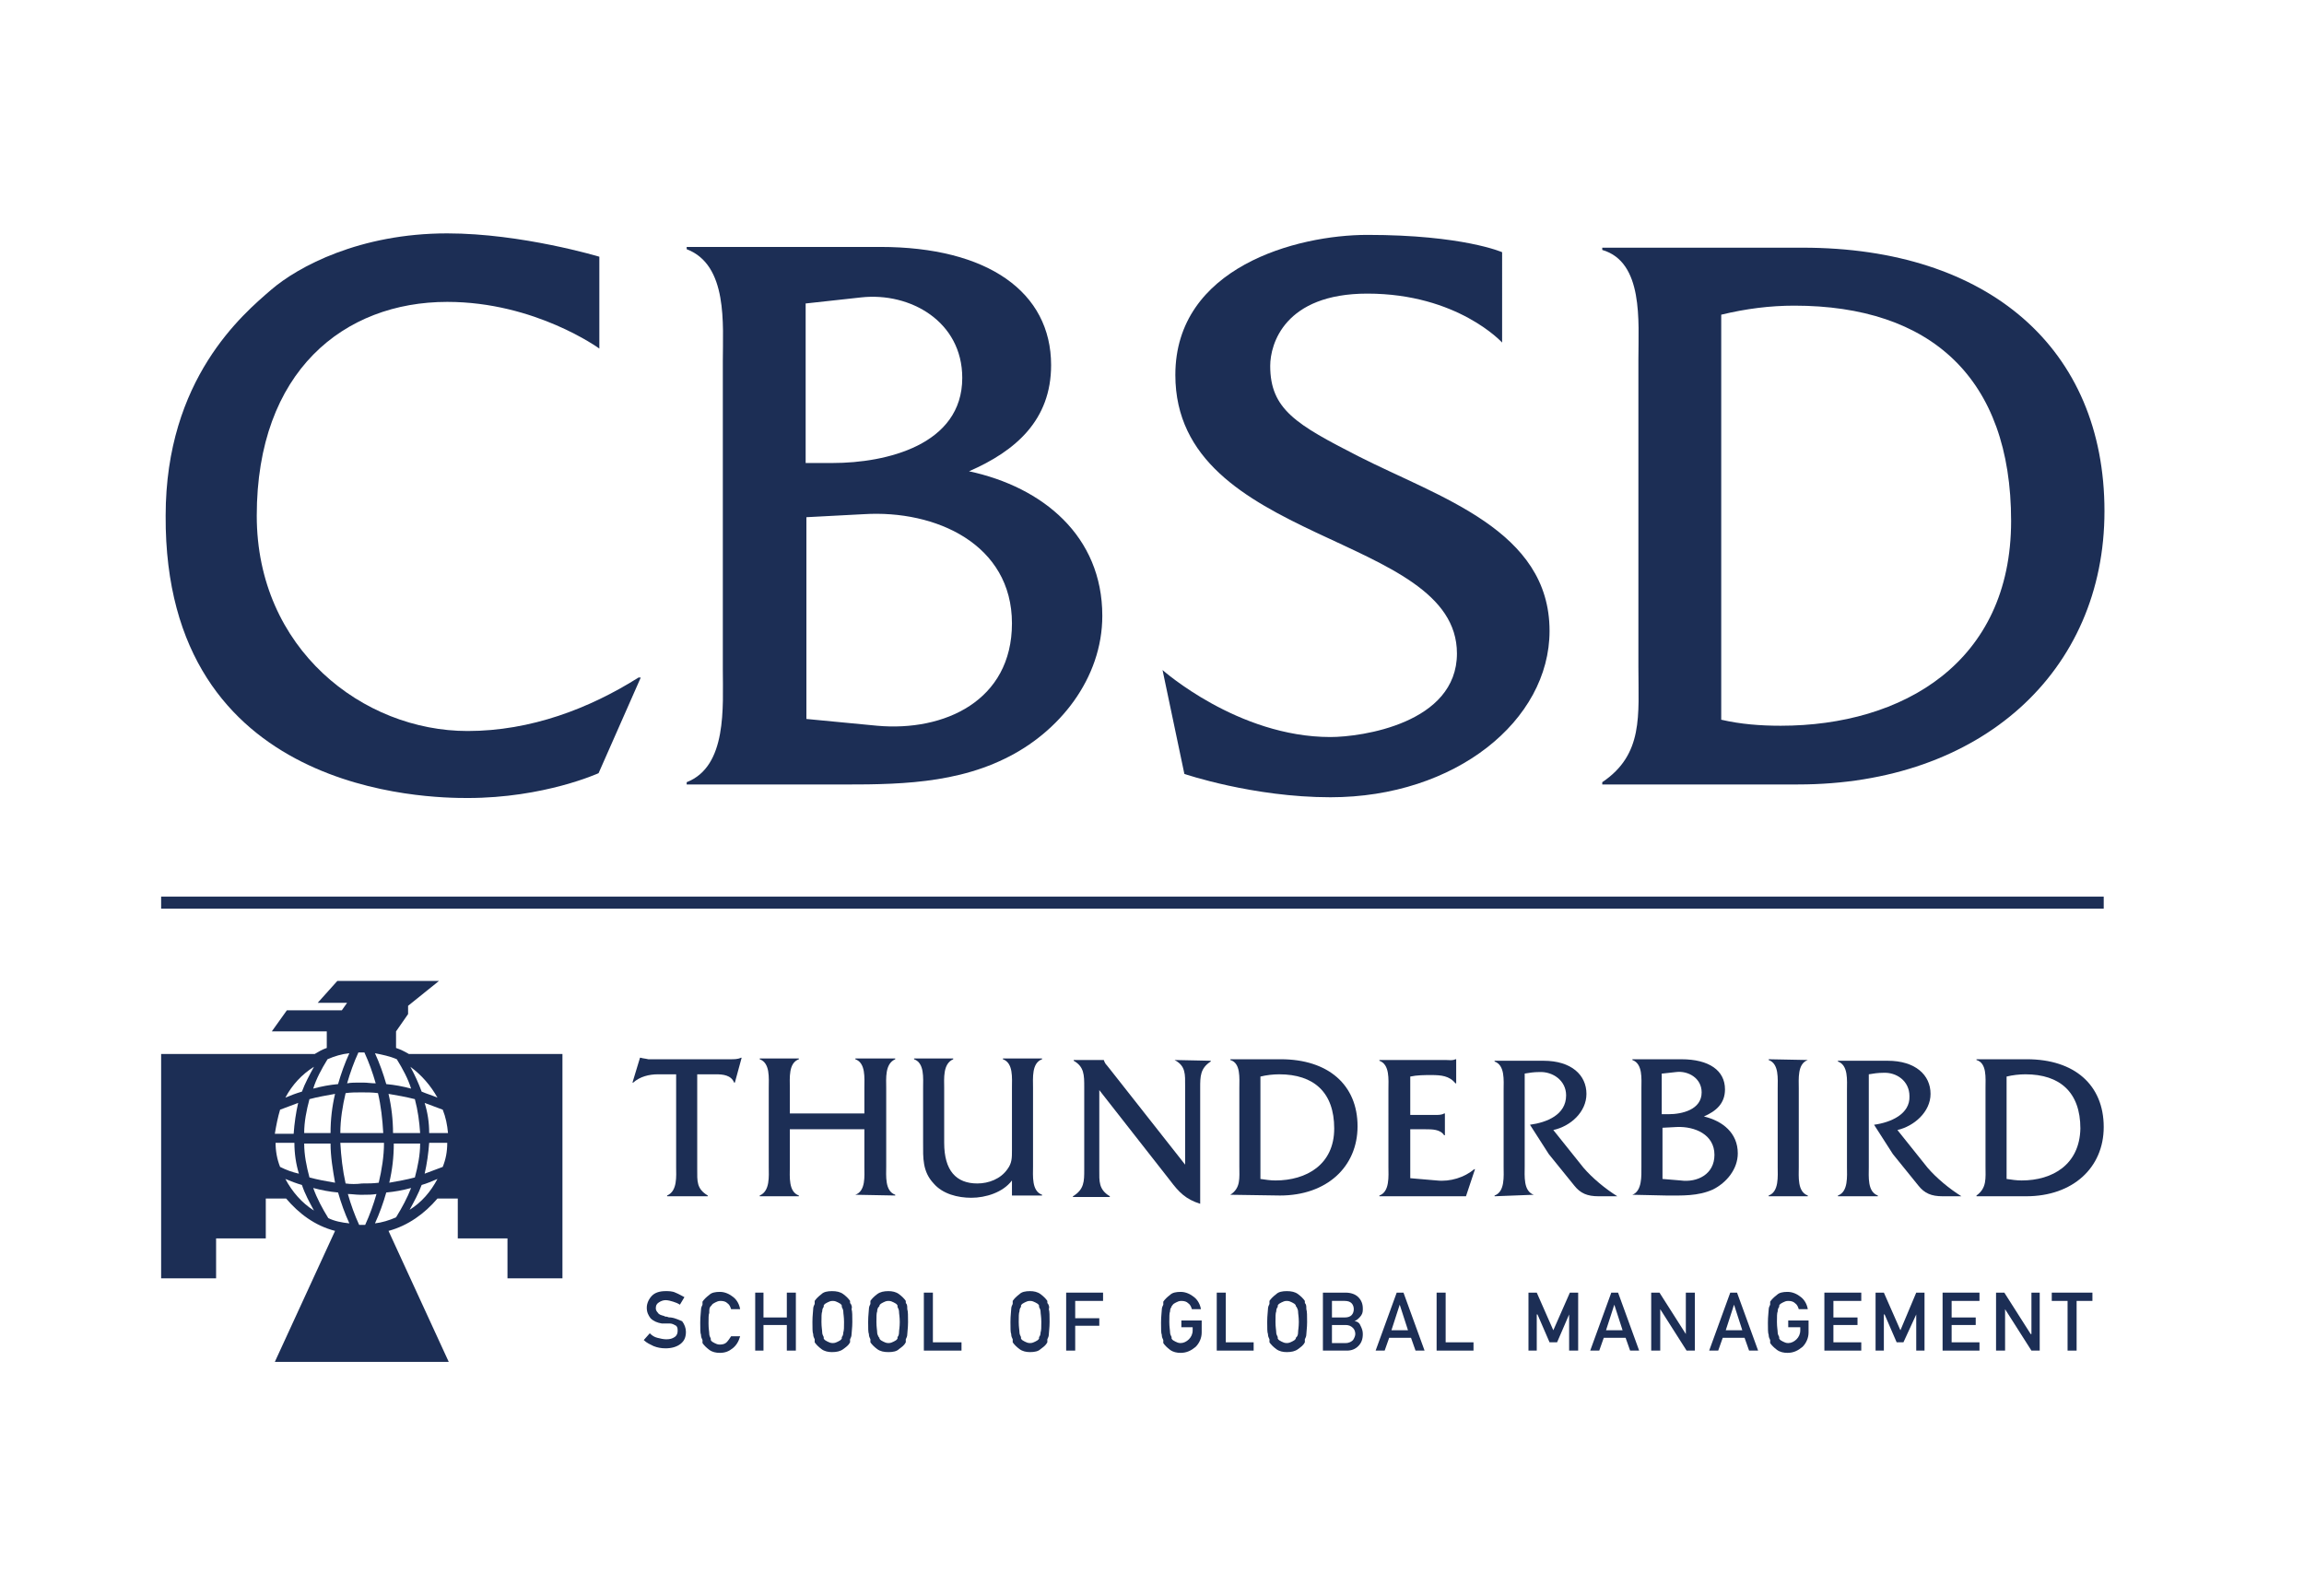
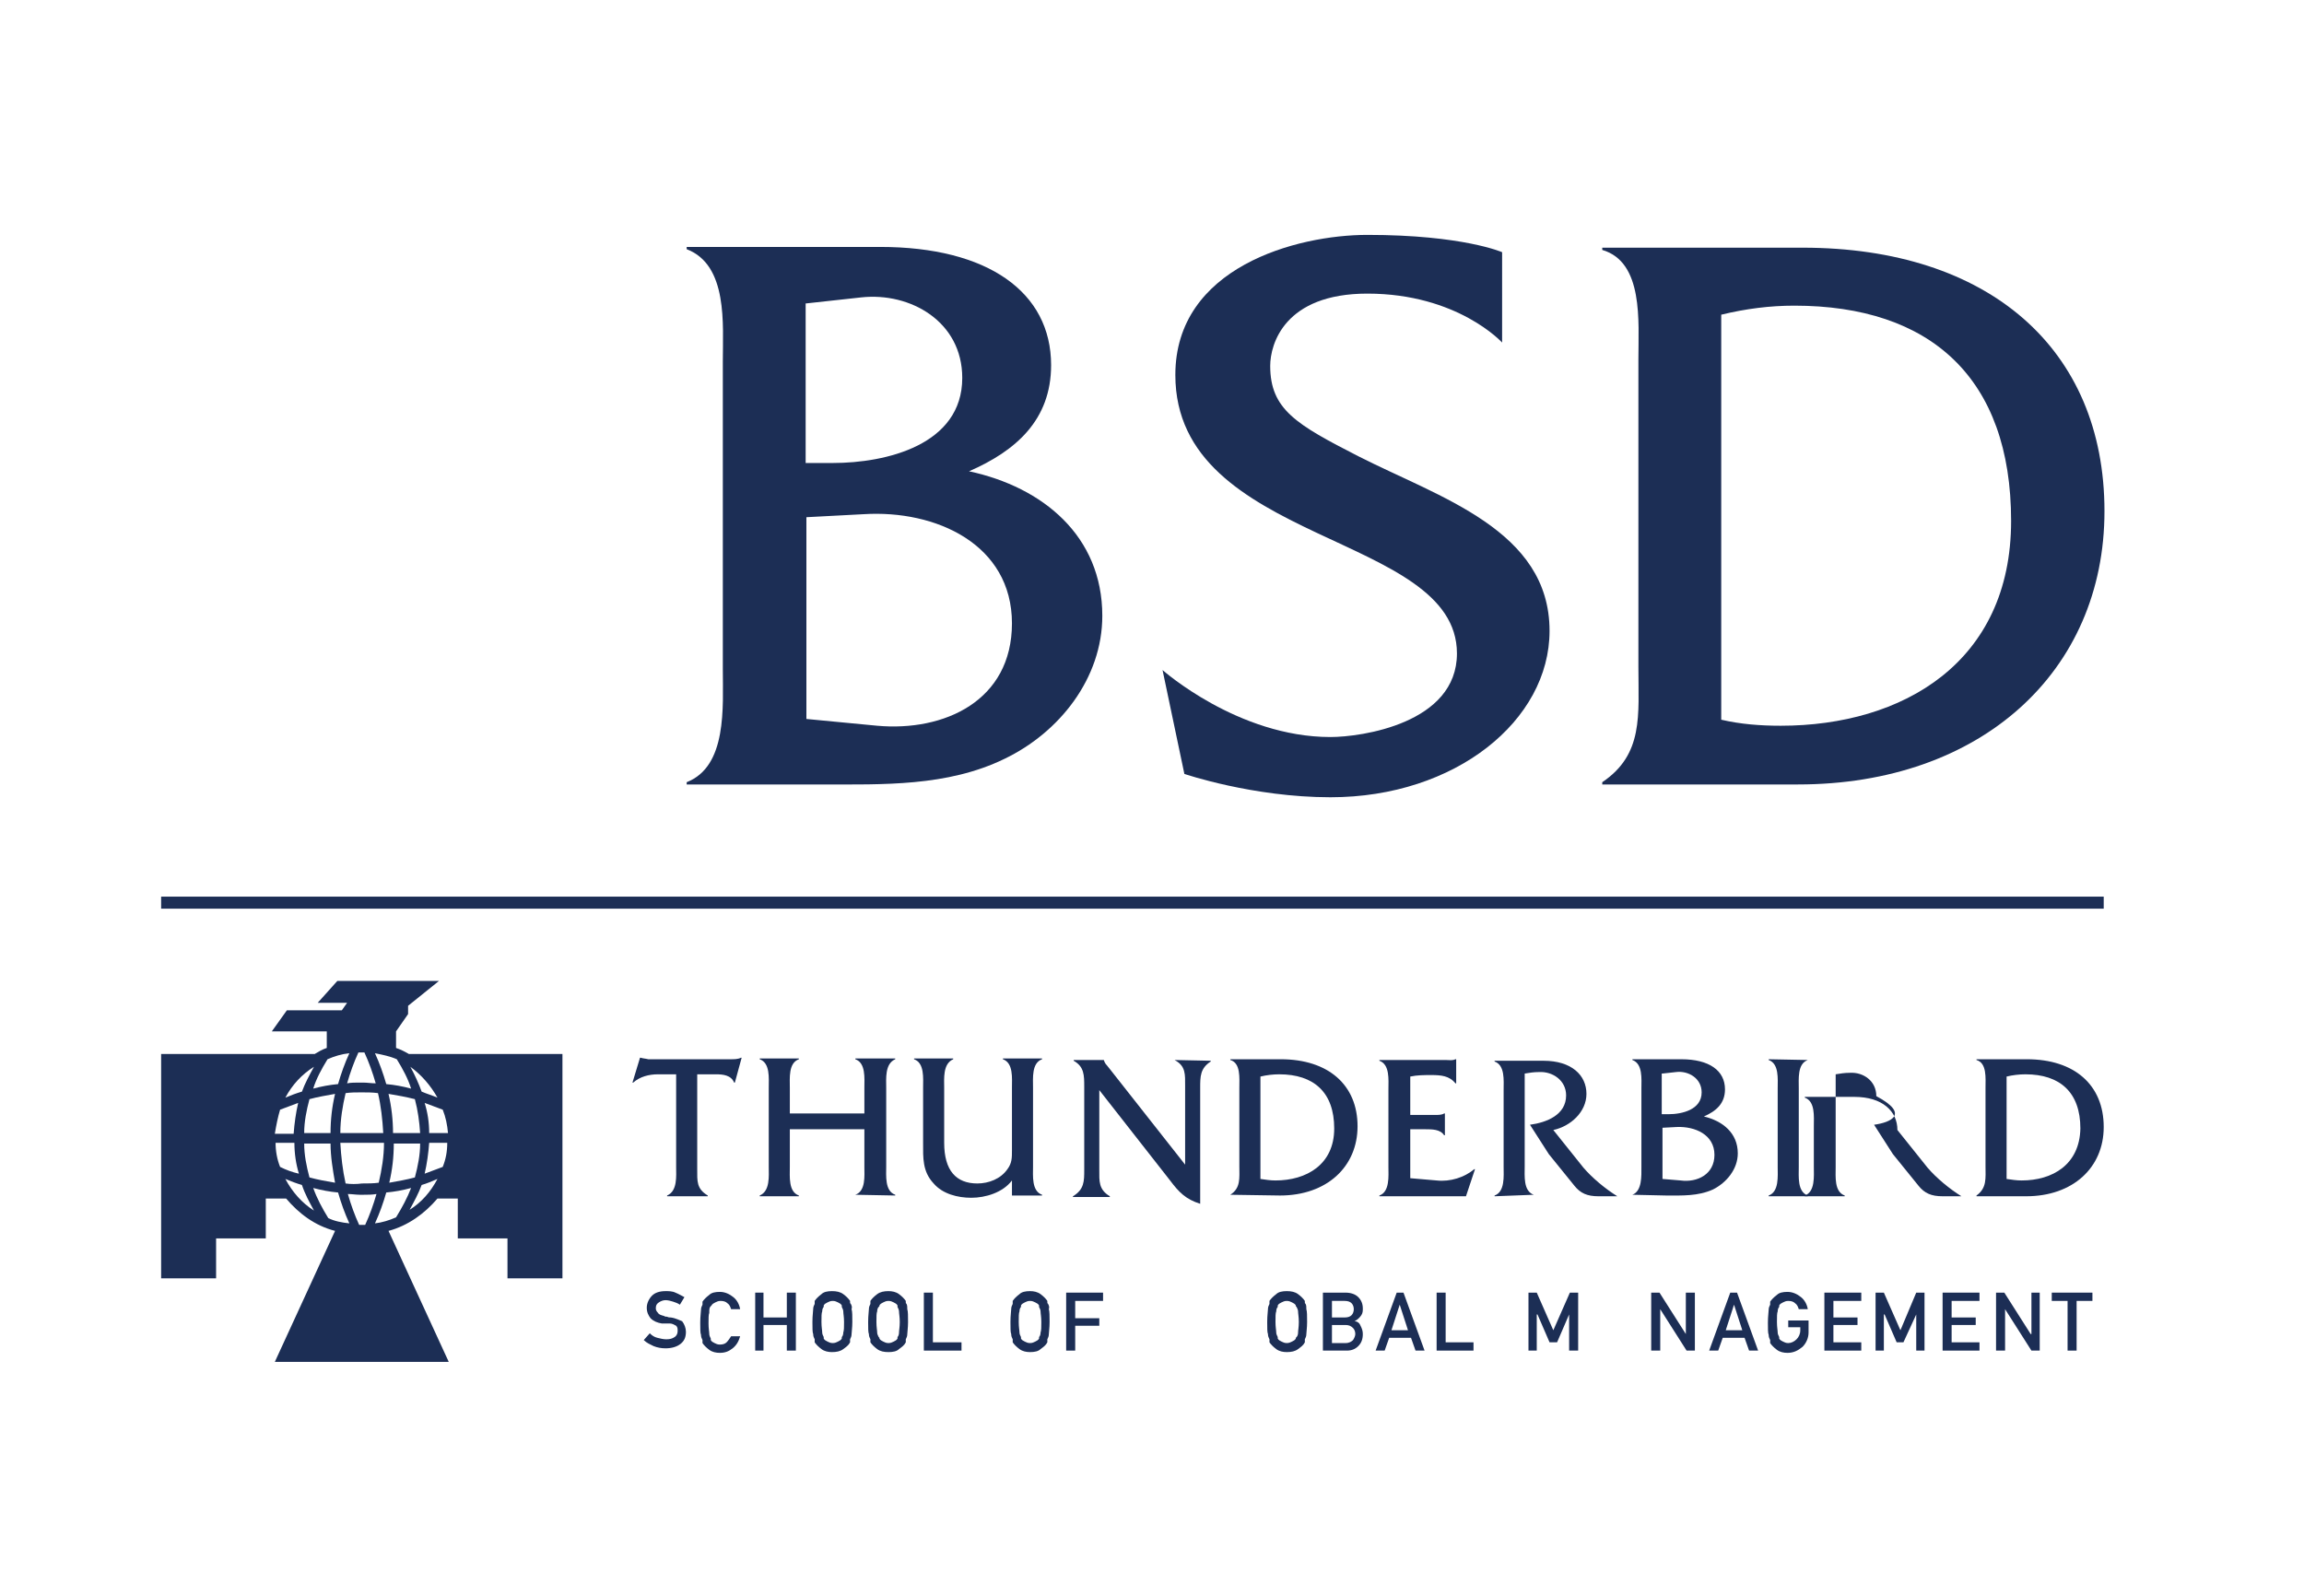
<svg xmlns="http://www.w3.org/2000/svg" id="Слой_1" x="0px" y="0px" viewBox="0 0 306 212" style="enable-background:new 0 0 306 212;" xml:space="preserve">
  <style type="text/css"> .st0{fill:#1C2E55;} </style>
  <g>
    <rect x="21.4" y="119.1" class="st0" width="258" height="1.6" />
    <path class="st0" d="M97.1,140.7H86.8h-0.7c-0.4-0.1-0.7-0.1-1-0.2H85l-1,3.3h0.1c0.9-0.8,2.1-1.1,3.3-1.1h2.4V155 c0,1.2,0.2,3.2-1.2,3.8v0.1H94v-0.1c-1.5-0.9-1.4-1.9-1.4-3.5v-12.6h2.5c0.9,0,2,0.1,2.4,1.1h0.1l0.9-3.3h-0.1 C98,140.7,97.5,140.7,97.1,140.7z" />
    <path class="st0" d="M113.6,158.7L113.6,158.7l5.3,0.1v-0.1c-1.4-0.5-1.2-2.5-1.2-3.8v-10.4c0-1.2-0.2-3.2,1.2-3.8v-0.1h-5.3v0.1 c1.4,0.5,1.2,2.5,1.2,3.8v3.4h-9.9v-3.4c0-1.3-0.2-3.3,1.2-3.8v-0.1h-5.2v0.1c1.4,0.5,1.2,2.5,1.2,3.8V155c0,1.2,0.2,3.2-1.2,3.8 v0.1h5.2v-0.1c-1.4-0.5-1.2-2.5-1.2-3.8v-5h9.9v5C114.8,156.2,115,158.2,113.6,158.7z" />
    <path class="st0" d="M134.4,158.8h4v-0.1c-1.4-0.5-1.2-2.5-1.2-3.8v-10.4c0-1.3-0.2-3.3,1.2-3.8l0-0.1h-5.2v0.1 c1.4,0.5,1.2,2.5,1.2,3.8v8.3c0,1,0,1.7-0.6,2.5c-0.9,1.3-2.5,1.9-4,1.9c-2.8,0-4.4-1.7-4.4-5.4v-7.3c0-1.2-0.2-3.2,1.2-3.8v-0.1 h-5.2v0.1c1.4,0.5,1.2,2.5,1.2,3.8v7.3c0,2-0.1,3.8,1.4,5.4c1.2,1.4,3.2,1.9,5,1.9c1.9,0,4.2-0.7,5.4-2.3V158.8z" />
    <path class="st0" d="M156,140.8c1.5,0.8,1.4,1.9,1.4,3.5v10.4L147.4,142l-0.4-0.5c-0.2-0.2-0.3-0.4-0.4-0.7v0h-4v0.1 c1.4,0.8,1.4,1.9,1.4,3.5v11c0,1.5,0,2.6-1.5,3.5v0.1h4.9v-0.1c-1.5-0.9-1.4-2-1.4-3.5v-10.6l9.4,12c1.2,1.6,2.1,2.5,4,3.1v-15.4 c0-1.5,0-2.6,1.4-3.5v-0.1L156,140.8L156,140.8z" />
    <path class="st0" d="M163.4,158.7L163.4,158.7l6.6,0.1c6.2,0,10.3-3.8,10.3-9.2c0-5.5-3.9-8.9-10.2-8.9h-6.7v0.1 c1.4,0.4,1.2,2.4,1.2,3.7v10.4C164.6,156.5,164.8,157.8,163.4,158.7z M167.4,143c0.8-0.2,1.7-0.3,2.5-0.3c4.6,0,7.3,2.4,7.3,7.2 c0,4.8-3.7,6.9-7.8,6.9c-0.7,0-1.3-0.1-2-0.2V143z" />
    <path class="st0" d="M190.8,156.8l-3.5-0.3V150h2c0.9,0,2,0,2.5,0.8h0.1v-2.9h-0.1c-0.3,0.2-0.8,0.2-1.2,0.2h-3.3v-5.1 c0.9-0.2,1.9-0.2,2.8-0.2c1.3,0,2.4,0.1,3.2,1.1h0.1v-3.2h-0.1c-0.4,0.2-0.8,0.1-1.3,0.1h-8.8v0.1c1.4,0.5,1.2,2.5,1.2,3.8V155 c0,1.2,0.2,3.3-1.2,3.8v0.1h11.5l1.2-3.6h-0.1C194.5,156.4,192.6,157,190.8,156.8z" />
    <path class="st0" d="M203.7,158.7c-1.4-0.5-1.2-2.5-1.2-3.8v-12.3c0.6-0.1,1.2-0.2,1.9-0.2c1.8-0.1,3.6,1.1,3.6,3.1 c0,2.6-2.6,3.6-4.8,3.9l2.5,3.9l3.4,4.2c0.8,1,1.7,1.4,3.2,1.4h2.5c-1.6-1-3.3-2.4-4.5-3.8l-4-5c2.3-0.5,4.4-2.4,4.4-4.8 c0-2.5-2-4.4-5.7-4.4h-6.5v0.1c1.4,0.5,1.2,2.5,1.2,3.8V155c0,1.2,0.2,3.3-1.2,3.8v0.1L203.7,158.7L203.7,158.7z" />
    <path class="st0" d="M216.8,158.7L216.8,158.7l4.5,0.1c2.1,0,4.2,0.1,6.2-0.8c1.8-0.9,3.3-2.7,3.3-4.8c0-2.7-2-4.3-4.5-4.9 c1.6-0.7,2.8-1.7,2.8-3.6c0-2.5-2.1-4-5.8-4h-6.5v0.1c1.4,0.5,1.2,2.5,1.2,3.8v10.4C218,156.2,218.1,158.2,216.8,158.7z M220.8,142.6l1.8-0.2c1.6-0.2,3.4,0.8,3.4,2.7c0,2.3-2.6,2.9-4.4,2.9h-0.9V142.6z M220.8,149.8l1.9-0.1c2.4-0.1,5,1,5,3.7 c0,2.6-2.3,3.7-4.5,3.4l-2.4-0.2V149.8z" />
    <path class="st0" d="M240.1,140.8L240.1,140.8l-5.2-0.1v0.1c1.4,0.5,1.2,2.5,1.2,3.8V155c0,1.2,0.2,3.3-1.2,3.8v0.1h5.2v-0.1 c-1.4-0.5-1.2-2.5-1.2-3.8v-10.4C238.9,143.3,238.7,141.3,240.1,140.8z" />
-     <path class="st0" d="M248.9,149.4l2.5,3.9l3.4,4.2c0.8,1,1.7,1.4,3.2,1.4h2.5c-1.6-1-3.3-2.4-4.5-3.8l-4-5c2.2-0.5,4.4-2.4,4.4-4.8 c0-2.5-2-4.4-5.7-4.4h-6.6v0.1c1.4,0.5,1.2,2.5,1.2,3.8V155c0,1.2,0.2,3.3-1.2,3.8v0.1h5.3v-0.1c-1.4-0.5-1.2-2.5-1.2-3.8v-12.3 c0.6-0.1,1.2-0.2,1.9-0.2c1.8-0.1,3.5,1.1,3.5,3.1C253.7,148,251.1,149.1,248.9,149.4z" />
+     <path class="st0" d="M248.9,149.4l2.5,3.9l3.4,4.2c0.8,1,1.7,1.4,3.2,1.4h2.5c-1.6-1-3.3-2.4-4.5-3.8l-4-5c0-2.5-2-4.4-5.7-4.4h-6.6v0.1c1.4,0.5,1.2,2.5,1.2,3.8V155c0,1.2,0.2,3.3-1.2,3.8v0.1h5.3v-0.1c-1.4-0.5-1.2-2.5-1.2-3.8v-12.3 c0.6-0.1,1.2-0.2,1.9-0.2c1.8-0.1,3.5,1.1,3.5,3.1C253.7,148,251.1,149.1,248.9,149.4z" />
    <path class="st0" d="M269.2,140.7h-6.7v0.1c1.4,0.4,1.2,2.4,1.2,3.7v10.4c0,1.6,0.2,2.9-1.2,3.9v0.1h6.6c6.2,0,10.3-3.8,10.3-9.2 C279.4,144.1,275.5,140.7,269.2,140.7z M268.5,156.8c-0.7,0-1.3-0.1-2-0.2V143c0.8-0.2,1.7-0.3,2.5-0.3c4.6,0,7.3,2.4,7.3,7.2 C276.2,154.7,272.6,156.8,268.5,156.8z" />
    <path class="st0" d="M89.1,175c-0.2,0-0.3,0-0.5-0.1c-0.1,0-0.3,0-0.4-0.1c-0.4-0.1-0.7-0.2-0.8-0.4c-0.2-0.2-0.3-0.4-0.3-0.6 c0-0.4,0.1-0.6,0.4-0.8c0.3-0.2,0.6-0.3,0.9-0.3c0.3,0,0.7,0.1,1,0.2c0.3,0.1,0.6,0.2,0.9,0.4l0.6-1c-0.4-0.2-0.7-0.4-1.2-0.6 c-0.4-0.2-0.9-0.2-1.3-0.2c-0.8,0-1.4,0.2-1.8,0.6c-0.4,0.4-0.7,1-0.7,1.6c0,0.6,0.2,1,0.5,1.4c0.4,0.4,0.9,0.6,1.5,0.7 c0.1,0,0.2,0,0.4,0c0.1,0,0.2,0,0.3,0c0.1,0,0.1,0,0.2,0c0.1,0,0.1,0,0.2,0c0.3,0,0.6,0.2,0.8,0.3c0.2,0.2,0.2,0.4,0.2,0.7 c0,0.3-0.1,0.6-0.4,0.8c-0.3,0.2-0.6,0.3-1.1,0.3c-0.4,0-0.8-0.1-1.2-0.2c-0.4-0.1-0.7-0.3-1-0.6l-0.8,0.9c0.4,0.4,0.9,0.6,1.3,0.8 c0.5,0.2,1,0.3,1.6,0.3c0.8,0,1.5-0.2,2-0.6c0.5-0.4,0.7-0.9,0.7-1.6c0-0.5-0.2-1-0.5-1.4C90.3,175.4,89.8,175.1,89.1,175z" />
    <path class="st0" d="M94.4,173.5C94.4,173.5,94.4,173.5,94.4,173.5c0.1-0.1,0.1-0.1,0.1-0.1c0.1-0.2,0.3-0.3,0.5-0.4 c0.2-0.1,0.4-0.2,0.7-0.2c0.4,0,0.7,0.1,0.9,0.3c0.3,0.2,0.4,0.5,0.5,0.8h1.2c-0.1-0.6-0.4-1.2-0.9-1.6c-0.5-0.4-1.1-0.7-1.8-0.7 c-0.6,0-1.1,0.1-1.4,0.4c-0.4,0.3-0.7,0.6-0.9,0.9c0,0,0,0,0,0.1c0,0,0,0,0,0.1c0,0,0,0.1,0,0.1c0,0,0,0.1,0,0.1 c-0.1,0.2-0.2,0.4-0.2,0.7c0,0.3-0.1,0.8-0.1,1.7c0,0.8,0,1.4,0.1,1.6c0,0.3,0.1,0.5,0.2,0.7c0,0,0,0.1,0,0.1c0,0,0,0.1,0,0.1 c0,0,0,0,0,0.1c0,0,0,0,0,0.1c0.2,0.3,0.5,0.6,0.9,0.9c0.4,0.3,0.9,0.4,1.4,0.4c0.7,0,1.2-0.2,1.7-0.6c0.5-0.4,0.8-0.9,1-1.6h-1.2 c-0.2,0.3-0.4,0.6-0.6,0.8c-0.2,0.2-0.5,0.3-0.9,0.3c-0.3,0-0.5-0.1-0.7-0.2c-0.2-0.1-0.4-0.2-0.5-0.4c0,0,0,0,0-0.1c0,0,0,0,0-0.1 c-0.1-0.2-0.2-0.4-0.2-0.6c0-0.3-0.1-0.7-0.1-1.4c0-0.7,0-1.2,0.1-1.4C94.2,173.9,94.2,173.7,94.4,173.5z" />
    <polygon class="st0" points="104.5,175 101.4,175 101.4,171.7 100.3,171.7 100.3,179.4 101.4,179.4 101.4,176 104.5,176 104.5,179.4 105.7,179.4 105.7,171.7 104.5,171.7 " />
    <path class="st0" d="M113,173.2C113,173.2,113,173.1,113,173.2c-0.1-0.1-0.1-0.1-0.1-0.2c0,0,0,0,0-0.1c0,0,0,0,0-0.1 c-0.2-0.3-0.5-0.6-0.9-0.9c-0.4-0.3-0.9-0.4-1.5-0.4c-0.6,0-1.1,0.1-1.4,0.4c-0.4,0.3-0.7,0.6-0.9,0.9c0,0,0,0,0,0.1c0,0,0,0,0,0.1 c0,0,0,0.1,0,0.1c0,0,0,0.1,0,0.1c-0.1,0.2-0.2,0.4-0.2,0.7c0,0.3-0.1,0.8-0.1,1.7c0,0.8,0,1.4,0.1,1.6c0,0.3,0.1,0.5,0.2,0.7 c0,0,0,0.1,0,0.1c0,0,0,0.1,0,0.1c0,0,0,0,0,0.1c0,0,0,0,0,0.1c0.2,0.3,0.5,0.6,0.9,0.9c0.4,0.3,0.9,0.4,1.4,0.4 c0.6,0,1.1-0.1,1.5-0.4c0.4-0.3,0.7-0.5,0.9-0.9c0,0,0,0,0-0.1c0,0,0,0,0-0.1c0,0,0-0.1,0-0.1c0,0,0-0.1,0-0.1 c0.1-0.2,0.2-0.4,0.2-0.7c0-0.3,0.1-0.8,0.1-1.6c0-0.8,0-1.4-0.1-1.7C113.2,173.6,113.1,173.4,113,173.2z M112,177 c0,0.3-0.1,0.5-0.2,0.6c0,0,0,0,0,0.1c0,0,0,0,0,0.1c-0.1,0.2-0.3,0.3-0.5,0.4c-0.2,0.1-0.4,0.2-0.7,0.2c-0.3,0-0.5-0.1-0.7-0.2 c-0.2-0.1-0.4-0.2-0.5-0.4c0,0,0,0,0-0.1c0,0,0,0,0-0.1c-0.1-0.2-0.2-0.4-0.2-0.6c0-0.3-0.1-0.7-0.1-1.4c0-0.7,0-1.2,0.1-1.4 c0-0.3,0.1-0.5,0.2-0.6c0,0,0,0,0-0.1c0,0,0,0,0-0.1c0.1-0.2,0.3-0.3,0.5-0.4c0.2-0.1,0.4-0.2,0.7-0.2c0.3,0,0.5,0.1,0.7,0.2 c0.2,0.1,0.4,0.2,0.5,0.4c0,0,0,0,0,0.1c0,0,0,0,0,0.1c0.1,0.2,0.2,0.4,0.2,0.6c0,0.3,0.1,0.7,0.1,1.4 C112.1,176.3,112.1,176.7,112,177z" />
    <path class="st0" d="M120.4,173.2C120.4,173.2,120.3,173.1,120.4,173.2c-0.1-0.1-0.1-0.1-0.1-0.2c0,0,0,0,0-0.1c0,0,0,0,0-0.1 c-0.2-0.3-0.5-0.6-0.9-0.9c-0.4-0.3-0.9-0.4-1.4-0.4c-0.6,0-1.1,0.1-1.5,0.4c-0.4,0.3-0.7,0.6-0.9,0.9c0,0,0,0,0,0.1c0,0,0,0,0,0.1 c0,0,0,0.1,0,0.1c0,0,0,0.1,0,0.1c-0.1,0.2-0.2,0.4-0.2,0.7c0,0.3-0.1,0.8-0.1,1.7c0,0.8,0,1.4,0.1,1.6c0,0.3,0.1,0.5,0.2,0.7 c0,0,0,0.1,0,0.1c0,0,0,0.1,0,0.1c0,0,0,0,0,0.1c0,0,0,0,0,0.1c0.2,0.3,0.5,0.6,0.9,0.9c0.4,0.3,0.9,0.4,1.5,0.4 c0.6,0,1.1-0.1,1.4-0.4c0.4-0.3,0.7-0.5,0.9-0.9c0,0,0,0,0-0.1c0,0,0,0,0-0.1c0,0,0-0.1,0-0.1c0,0,0-0.1,0-0.1 c0.1-0.2,0.2-0.4,0.2-0.7c0-0.3,0.1-0.8,0.1-1.6c0-0.8,0-1.4-0.1-1.7C120.5,173.6,120.5,173.4,120.4,173.2z M119.4,177 c0,0.3-0.1,0.5-0.2,0.6c0,0,0,0,0,0.1c0,0,0,0,0,0.1c-0.1,0.2-0.3,0.3-0.5,0.4c-0.2,0.1-0.4,0.2-0.7,0.2c-0.3,0-0.5-0.1-0.7-0.2 c-0.2-0.1-0.4-0.2-0.5-0.4c0,0,0,0,0-0.1c0,0,0,0-0.1-0.1c-0.1-0.2-0.2-0.4-0.2-0.6c0-0.3-0.1-0.7-0.1-1.4c0-0.7,0-1.2,0.1-1.4 c0-0.3,0.1-0.5,0.2-0.6c0,0,0,0,0.1-0.1c0,0,0,0,0-0.1c0.1-0.2,0.3-0.3,0.5-0.4c0.2-0.1,0.4-0.2,0.7-0.2c0.3,0,0.5,0.1,0.7,0.2 c0.2,0.1,0.4,0.2,0.5,0.4c0,0,0,0,0,0.1c0,0,0,0,0,0.1c0.1,0.2,0.2,0.4,0.2,0.6c0,0.3,0.1,0.7,0.1,1.4 C119.5,176.3,119.4,176.7,119.4,177z" />
    <polygon class="st0" points="123.9,171.7 122.7,171.7 122.7,179.4 127.7,179.4 127.7,178.3 123.9,178.3 " />
    <path class="st0" d="M139.2,173.2C139.2,173.2,139.2,173.1,139.2,173.2c-0.1-0.1-0.1-0.1-0.1-0.2c0,0,0,0,0-0.1c0,0,0,0,0-0.1 c-0.2-0.3-0.5-0.6-0.9-0.9c-0.4-0.3-0.9-0.4-1.4-0.4c-0.6,0-1.1,0.1-1.4,0.4c-0.4,0.3-0.7,0.6-0.9,0.9c0,0,0,0,0,0.1c0,0,0,0,0,0.1 c0,0,0,0.1,0,0.1c0,0,0,0.1,0,0.1c-0.1,0.2-0.2,0.4-0.2,0.7c0,0.3-0.1,0.8-0.1,1.7c0,0.8,0,1.4,0.1,1.6c0,0.3,0.1,0.5,0.2,0.7 c0,0,0,0.1,0,0.1c0,0,0,0.1,0,0.1c0,0,0,0,0,0.1c0,0,0,0,0,0.1c0.2,0.3,0.5,0.6,0.9,0.9c0.4,0.3,0.9,0.4,1.4,0.4 c0.6,0,1.1-0.1,1.4-0.4c0.4-0.3,0.7-0.5,0.9-0.9c0,0,0,0,0-0.1c0,0,0,0,0-0.1c0,0,0-0.1,0-0.1c0,0,0-0.1,0-0.1 c0.1-0.2,0.2-0.4,0.2-0.7c0-0.3,0.1-0.8,0.1-1.6c0-0.8,0-1.4-0.1-1.7C139.4,173.6,139.3,173.4,139.2,173.2z M138.2,177 c0,0.3-0.1,0.5-0.2,0.6c0,0,0,0,0,0.1c0,0,0,0,0,0.1c-0.1,0.2-0.3,0.3-0.5,0.4c-0.2,0.1-0.4,0.2-0.7,0.2c-0.3,0-0.5-0.1-0.7-0.2 c-0.2-0.1-0.4-0.2-0.5-0.4c0,0,0,0,0-0.1c0,0,0,0,0-0.1c-0.1-0.2-0.2-0.4-0.2-0.6c0-0.3-0.1-0.7-0.1-1.4c0-0.7,0-1.2,0.1-1.4 c0-0.3,0.1-0.5,0.2-0.6c0,0,0,0,0-0.1c0,0,0,0,0-0.1c0.1-0.2,0.3-0.3,0.5-0.4c0.2-0.1,0.4-0.2,0.7-0.2c0.3,0,0.5,0.1,0.7,0.2 c0.2,0.1,0.4,0.2,0.5,0.4c0,0,0,0,0,0.1c0,0,0,0,0,0.1c0.1,0.2,0.2,0.4,0.2,0.6c0,0.3,0.1,0.7,0.1,1.4 C138.3,176.3,138.3,176.7,138.2,177z" />
    <polygon class="st0" points="141.6,179.4 142.8,179.4 142.8,176.1 146,176.1 146,175.1 142.8,175.1 142.8,172.8 146.5,172.8 146.5,171.7 141.6,171.7 " />
-     <path class="st0" d="M156.8,176.3h1.6v0.4c0,0.5-0.2,0.9-0.5,1.2c-0.3,0.3-0.7,0.5-1.1,0.5c-0.3,0-0.5-0.1-0.7-0.2 c-0.2-0.1-0.4-0.2-0.5-0.4c0,0,0,0,0-0.1c0,0,0,0,0-0.1c-0.1-0.2-0.2-0.4-0.2-0.6c0-0.3-0.1-0.7-0.1-1.4c0-0.7,0-1.2,0.1-1.4 c0-0.3,0.1-0.5,0.2-0.6c0,0,0,0,0-0.1c0,0,0,0,0.1-0.1c0.1-0.2,0.3-0.3,0.5-0.4c0.2-0.1,0.4-0.2,0.7-0.2c0.4,0,0.7,0.1,0.9,0.3 c0.3,0.2,0.4,0.5,0.5,0.8h1.2c-0.1-0.6-0.4-1.2-0.9-1.6c-0.5-0.4-1.1-0.7-1.8-0.7c-0.6,0-1.1,0.1-1.4,0.4c-0.4,0.3-0.7,0.6-0.9,0.9 c0,0,0,0,0,0.1c0,0,0,0,0,0.1c0,0,0,0.1,0,0.1c0,0,0,0.1,0,0.1c-0.1,0.2-0.2,0.4-0.2,0.7c0,0.3-0.1,0.8-0.1,1.7 c0,0.8,0,1.4,0.1,1.6c0,0.3,0.1,0.5,0.2,0.7c0,0,0,0.1,0,0.1c0,0,0,0.1,0,0.1c0,0,0,0,0,0.1c0,0,0,0,0,0.1c0.2,0.3,0.5,0.6,0.9,0.9 c0.4,0.3,0.9,0.4,1.4,0.4c0.8,0,1.4-0.3,2-0.8c0.5-0.5,0.8-1.2,0.8-1.9v-1.6h-2.7V176.3z" />
-     <polygon class="st0" points="162.8,171.7 161.6,171.7 161.6,179.4 166.5,179.4 166.5,178.3 162.8,178.3 " />
    <path class="st0" d="M173.4,173.2C173.4,173.2,173.4,173.1,173.4,173.2c-0.1-0.1-0.1-0.1-0.1-0.2c0,0,0,0,0-0.1c0,0,0,0,0-0.1 c-0.2-0.3-0.5-0.6-0.9-0.9c-0.4-0.3-0.9-0.4-1.5-0.4c-0.6,0-1.1,0.1-1.4,0.4c-0.4,0.3-0.7,0.6-0.9,0.9c0,0,0,0,0,0.1c0,0,0,0,0,0.1 c0,0,0,0.1,0,0.1c0,0,0,0.1,0,0.1c-0.1,0.2-0.2,0.4-0.2,0.7c0,0.3-0.1,0.8-0.1,1.7c0,0.8,0,1.4,0.1,1.6c0,0.3,0.1,0.5,0.2,0.7 c0,0,0,0.1,0,0.1c0,0,0,0.1,0,0.1c0,0,0,0,0,0.1c0,0,0,0,0,0.1c0.2,0.3,0.5,0.6,0.9,0.9c0.4,0.3,0.9,0.4,1.4,0.4 c0.6,0,1.1-0.1,1.5-0.4c0.4-0.3,0.7-0.5,0.9-0.9c0,0,0,0,0-0.1c0,0,0,0,0-0.1c0,0,0-0.1,0-0.1c0,0,0-0.1,0-0.1 c0.1-0.2,0.2-0.4,0.2-0.7c0-0.3,0.1-0.8,0.1-1.6c0-0.8,0-1.4-0.1-1.7C173.5,173.6,173.5,173.4,173.4,173.2z M172.4,177 c0,0.3-0.1,0.5-0.2,0.6c0,0,0,0-0.1,0.1c0,0,0,0,0,0.1c-0.1,0.2-0.3,0.3-0.5,0.4c-0.2,0.1-0.4,0.2-0.7,0.2c-0.3,0-0.5-0.1-0.7-0.2 c-0.2-0.1-0.4-0.2-0.5-0.4c0,0,0,0,0-0.1c0,0,0,0,0-0.1c-0.1-0.2-0.2-0.4-0.2-0.6c0-0.3-0.1-0.7-0.1-1.4c0-0.7,0-1.2,0.1-1.4 c0-0.3,0.1-0.5,0.2-0.6c0,0,0,0,0-0.1c0,0,0,0,0-0.1c0.1-0.2,0.3-0.3,0.5-0.4c0.2-0.1,0.4-0.2,0.7-0.2c0.3,0,0.5,0.1,0.7,0.2 c0.2,0.1,0.4,0.2,0.5,0.4c0,0,0,0,0,0.1c0,0,0,0,0.1,0.1c0.1,0.2,0.2,0.4,0.2,0.6c0,0.3,0.1,0.7,0.1,1.4 C172.5,176.3,172.4,176.7,172.4,177z" />
    <path class="st0" d="M179.9,175.5L179.9,175.5c0.4-0.2,0.7-0.5,0.9-0.8c0.2-0.3,0.2-0.6,0.2-0.9c0-0.6-0.2-1.1-0.6-1.5 c-0.4-0.4-1-0.6-1.7-0.6h-3v7.7h3.2c0.6,0,1.1-0.2,1.5-0.6c0.4-0.4,0.6-0.9,0.6-1.6v0v0c0-0.4-0.1-0.7-0.3-1.1 C180.6,175.8,180.3,175.5,179.9,175.5z M176.9,172.8h1.7c0.4,0,0.7,0.1,0.9,0.3c0.2,0.2,0.3,0.5,0.3,0.8c0,0.3-0.1,0.6-0.3,0.8 c-0.2,0.2-0.5,0.3-0.9,0.3h-1.7V172.8z M179.7,178c-0.2,0.2-0.5,0.4-1,0.4h-1.8V176h1.8c0.4,0,0.7,0.1,1,0.4 c0.2,0.2,0.3,0.5,0.3,0.8C180,177.4,179.9,177.7,179.7,178z" />
    <path class="st0" d="M185.5,171.7l-2.8,7.7h1.2l0.6-1.7h2.9l0.6,1.7h1.2l-2.8-7.7H185.5z M184.8,176.7l1.1-3.4h0l1.1,3.4H184.8z" />
    <polygon class="st0" points="192,171.7 190.8,171.7 190.8,179.4 195.7,179.4 195.7,178.3 192,178.3 " />
    <polygon class="st0" points="206.3,176.7 204.1,171.7 203,171.7 203,179.4 204.1,179.4 204.1,174.6 204.2,174.6 205.8,178.3 206.8,178.3 208.4,174.6 208.4,174.6 208.4,179.4 209.6,179.4 209.6,171.7 208.5,171.7 " />
-     <path class="st0" d="M214,171.7l-2.8,7.7h1.2l0.6-1.7h2.9l0.6,1.7h1.2l-2.8-7.7H214z M213.3,176.7l1.1-3.4h0l1.1,3.4H213.3z" />
    <polygon class="st0" points="223.9,177.2 223.9,177.2 220.4,171.7 219.3,171.7 219.3,179.4 220.5,179.4 220.5,173.9 220.5,173.9 224,179.4 225.1,179.4 225.1,171.7 223.9,171.7 " />
    <path class="st0" d="M229.8,171.7l-2.8,7.7h1.2l0.6-1.7h2.9l0.6,1.7h1.2l-2.8-7.7H229.8z M229.2,176.7l1.1-3.4h0l1.1,3.4H229.2z" />
    <path class="st0" d="M237.5,176.3h1.6v0.4c0,0.5-0.2,0.9-0.5,1.2c-0.3,0.3-0.7,0.5-1.1,0.5c-0.3,0-0.5-0.1-0.7-0.2 c-0.2-0.1-0.4-0.2-0.5-0.4c0,0,0,0,0-0.1c0,0,0,0,0-0.1c-0.1-0.2-0.2-0.4-0.2-0.6c0-0.3-0.1-0.7-0.1-1.4c0-0.7,0-1.2,0.1-1.4 c0-0.3,0.1-0.5,0.2-0.6c0,0,0,0,0-0.1c0,0,0,0,0-0.1c0.1-0.2,0.3-0.3,0.5-0.4c0.2-0.1,0.4-0.2,0.7-0.2c0.4,0,0.7,0.1,0.9,0.3 c0.3,0.2,0.4,0.5,0.5,0.8h1.2c-0.1-0.6-0.4-1.2-0.9-1.6c-0.5-0.4-1.1-0.7-1.8-0.7c-0.6,0-1.1,0.1-1.4,0.4c-0.4,0.3-0.7,0.6-0.9,0.9 c0,0,0,0,0,0.1c0,0,0,0,0,0.1c0,0,0,0.1,0,0.1c0,0,0,0.1,0,0.1c-0.1,0.2-0.2,0.4-0.2,0.7c0,0.3-0.1,0.8-0.1,1.7 c0,0.8,0,1.4,0.1,1.6c0,0.3,0.1,0.5,0.2,0.7c0,0,0,0.1,0,0.1c0,0,0,0.1,0,0.1c0,0,0,0,0,0.1c0,0,0,0,0,0.1c0.2,0.3,0.5,0.6,0.9,0.9 c0.4,0.3,0.9,0.4,1.4,0.4c0.8,0,1.4-0.3,2-0.8c0.5-0.5,0.8-1.2,0.8-1.9v-1.6h-2.7V176.3z" />
    <polygon class="st0" points="242.3,179.4 247.2,179.4 247.2,178.3 243.5,178.3 243.5,176 246.7,176 246.7,175 243.5,175 243.5,172.8 247.2,172.8 247.2,171.7 242.3,171.7 " />
    <polygon class="st0" points="252.4,176.7 250.2,171.7 249.1,171.7 249.1,179.4 250.2,179.4 250.2,174.6 250.3,174.6 251.9,178.3 252.8,178.3 254.5,174.6 254.5,174.6 254.5,179.4 255.6,179.4 255.6,171.7 254.5,171.7 " />
    <polygon class="st0" points="258,179.4 262.9,179.4 262.9,178.3 259.2,178.3 259.2,176 262.4,176 262.4,175 259.2,175 259.2,172.8 262.9,172.8 262.9,171.7 258,171.7 " />
    <polygon class="st0" points="269.8,177.2 269.7,177.2 266.2,171.7 265.1,171.7 265.1,179.4 266.3,179.4 266.3,173.9 266.3,173.9 269.8,179.4 270.9,179.4 270.9,171.7 269.8,171.7 " />
    <polygon class="st0" points="272.5,172.8 274.6,172.8 274.6,179.4 275.8,179.4 275.8,172.8 277.9,172.8 277.9,171.7 272.5,171.7 " />
    <path class="st0" d="M52.6,139.2V137l1.6-2.3v-1.1l4.1-3.3H48h-3.2l-2.6,2.9l3.9,0l-0.7,1h-7.3l-2,2.8h7.3v2.2 c-0.6,0.2-1.1,0.5-1.6,0.8H21.4v29.8h7.3v-5.3h6.6v-5.3h2.7c1.7,2,3.8,3.6,6.5,4.3l-8,17.4H48h11.6l-8-17.4 c2.6-0.7,4.8-2.3,6.5-4.3h2.7v5.3h6.6v5.3h7.3V140H54.3C53.8,139.7,53.2,139.4,52.6,139.2z M52.7,140.7c0.8,1.3,1.5,2.6,1.9,3.9 c-1.1-0.3-2.2-0.5-3.3-0.6c-0.4-1.4-0.9-2.8-1.5-4.1C50.8,140.1,51.8,140.3,52.7,140.7z M52.2,150.5c0-1.7-0.2-3.5-0.6-5.2 c1.2,0.2,2.3,0.4,3.5,0.7c0.4,1.5,0.6,3,0.7,4.5H52.2z M55.8,151.9c0,1.5-0.3,3-0.7,4.5c-1.1,0.3-2.3,0.5-3.4,0.7 c0.4-1.7,0.6-3.4,0.6-5.2H55.8z M45.9,157.2c-0.4-1.8-0.6-3.6-0.7-5.4H51c0,1.8-0.3,3.6-0.7,5.3c-0.7,0.1-1.5,0.1-2.2,0.1v0h0v0 C47.3,157.3,46.6,157.3,45.9,157.2z M45.2,150.5c0-1.8,0.3-3.6,0.7-5.3c0.7-0.1,1.4-0.1,2.1-0.1v0h0v0c0.7,0,1.5,0,2.2,0.1 c0.4,1.7,0.6,3.5,0.7,5.3H45.2z M48,139.8c0.1,0,0.3,0,0.4,0c0.6,1.3,1.1,2.7,1.5,4.1c-0.6,0-1.1-0.1-1.7-0.1v0h-0.5v0 c-0.5,0-1.1,0-1.6,0.1c0.4-1.4,0.9-2.8,1.5-4.1C47.8,139.8,47.9,139.8,48,139.8z M43.5,140.7c0.9-0.4,1.9-0.7,2.9-0.8 c-0.6,1.3-1.1,2.7-1.5,4.1c-1.1,0.1-2.2,0.3-3.3,0.6C42,143.3,42.7,142,43.5,140.7z M43.9,151.9c0,1.7,0.3,3.5,0.6,5.2 c-1.2-0.2-2.3-0.4-3.4-0.7c-0.4-1.5-0.7-3-0.7-4.5H43.9z M40.4,150.5c0-1.5,0.3-3,0.7-4.5c1.1-0.3,2.3-0.5,3.4-0.7 c-0.4,1.7-0.6,3.4-0.6,5.2H40.4z M41.7,141.7c-0.6,1.1-1.2,2.2-1.6,3.3c-0.7,0.2-1.5,0.5-2.2,0.8C38.8,144.1,40.1,142.7,41.7,141.7 z M37.2,147.4c0.8-0.3,1.6-0.6,2.4-0.9c-0.3,1.3-0.5,2.7-0.6,4.1h-2.5C36.7,149.4,36.9,148.4,37.2,147.4z M37.2,155 c-0.4-1-0.6-2.1-0.6-3.2h2.5c0,1.4,0.2,2.8,0.6,4.1C38.8,155.7,38,155.4,37.2,155z M37.9,156.6c0.7,0.3,1.5,0.6,2.2,0.8 c0.4,1.2,1,2.3,1.6,3.4C40.1,159.8,38.8,158.3,37.9,156.6z M43.6,161.8c-0.8-1.3-1.5-2.6-2-4c1.1,0.3,2.2,0.5,3.3,0.6 c0.4,1.4,0.9,2.8,1.5,4.1C45.4,162.4,44.4,162.2,43.6,161.8z M48,162.7c-0.1,0-0.2,0-0.3,0c-0.6-1.3-1.1-2.7-1.5-4.1 c0.5,0,1.1,0.1,1.6,0.1v0h0.5v0c0.6,0,1.1,0,1.7-0.1c-0.4,1.4-0.9,2.8-1.5,4.1C48.3,162.7,48.2,162.7,48,162.7z M49.8,162.5 c0.6-1.3,1.1-2.7,1.5-4.1c1.1-0.1,2.2-0.3,3.3-0.6c-0.5,1.3-1.2,2.6-2,3.9C51.7,162.1,50.7,162.4,49.8,162.5z M54.4,160.7 c0.6-1.1,1.2-2.2,1.6-3.3c0.7-0.2,1.4-0.5,2.1-0.8C57.2,158.3,56,159.7,54.4,160.7z M58.8,155c-0.8,0.3-1.6,0.6-2.4,0.9 c0.3-1.3,0.5-2.7,0.6-4.1h2.4C59.4,153,59.2,154,58.8,155z M59.5,150.5H57c0-1.4-0.2-2.7-0.6-4c0.8,0.3,1.6,0.6,2.4,0.9 C59.2,148.4,59.4,149.4,59.5,150.5z M58.1,145.8c-0.7-0.3-1.4-0.5-2.1-0.8c-0.4-1.1-0.9-2.2-1.5-3.3 C56,142.8,57.2,144.2,58.1,145.8z" />
    <path class="st0" d="M133.4,100.8c7.3-3.5,13-10.7,13-19c0-10.6-7.9-17.1-17.7-19.2c6.2-2.7,10.9-6.8,10.9-14.1 c0-9.7-8.4-15.7-22.7-15.7H91.2v0.3c5.5,2.1,4.8,10,4.8,14.9v40.9c0,5,0.6,12.9-4.8,15v0.3h17.9 C117.2,104.2,125.8,104.5,133.4,100.8z M107.1,40.3l7.3-0.8c6.5-0.7,13.4,3.2,13.4,10.7c0,8.9-10.1,11.3-17.2,11.3h-3.6V40.3z M107.1,68.7l7.6-0.4c9.6-0.6,19.7,4,19.7,14.5c0,10.3-9,14.4-17.9,13.6l-9.4-0.9V68.7z" />
    <path class="st0" d="M279.5,67.9c0-21.6-15.4-35-40.1-35h-26.6v0.3c5.5,1.6,4.8,9.5,4.8,14.5v40.9c0,6.4,0.7,11.6-4.8,15.3v0.3h26 C263.1,104.2,279.5,89.2,279.5,67.9z M228.6,95.6V41.8c3.3-0.8,6.5-1.2,9.7-1.2c18.1,0,28.8,9.6,28.8,28.6 c0,18.8-14.4,27.2-30.6,27.2C233.8,96.4,231.2,96.2,228.6,95.6z" />
-     <path class="st0" d="M62.1,106c10.2,0,17.4-3.3,17.4-3.3L85.1,90h-0.3c-6.5,4.1-14.3,7.1-22.7,7.1c-13.9,0-28-10.9-28-28.6 c0-19.2,11.6-28.4,25.3-28.4c11.7,0,20.2,6.2,20.2,6.2V34.1c0,0-10.3-3.1-20.2-3.1c-11.6,0-19.8,4.4-23.4,7.5 c-3.7,3.2-14,11.8-14,30C21.8,105.7,57.1,106,62.1,106z" />
    <path class="st0" d="M176.7,97.9c-12.3,0-22.3-8.9-22.3-8.9l2.9,13.8c0,0,9.1,3.1,19.4,3.1c16.6,0,29.1-10.2,29.1-22.1 c0-13.4-14.6-17.7-25.4-23.2c-8.2-4.2-11.7-6.2-11.7-12c0-2.9,1.9-9.6,12.9-9.6c12,0,17.9,6.5,17.9,6.5V33.5c0,0-5.2-2.3-17.9-2.3 c-9.4,0-25.5,4.3-25.5,18.6c0,22.6,37.4,20.9,37.4,37C193.5,96.1,180.8,97.9,176.7,97.9z" />
  </g>
</svg>